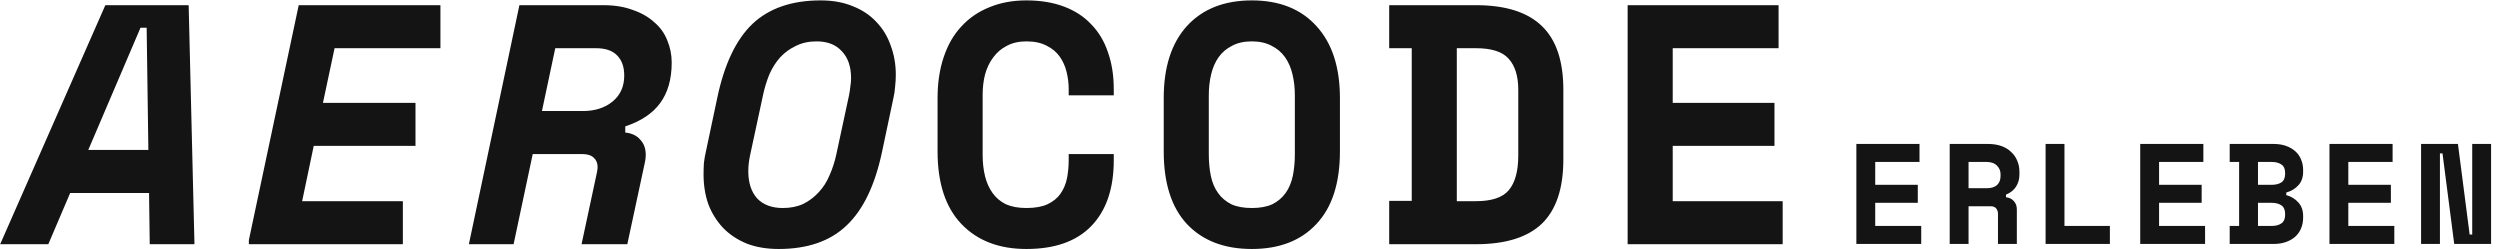
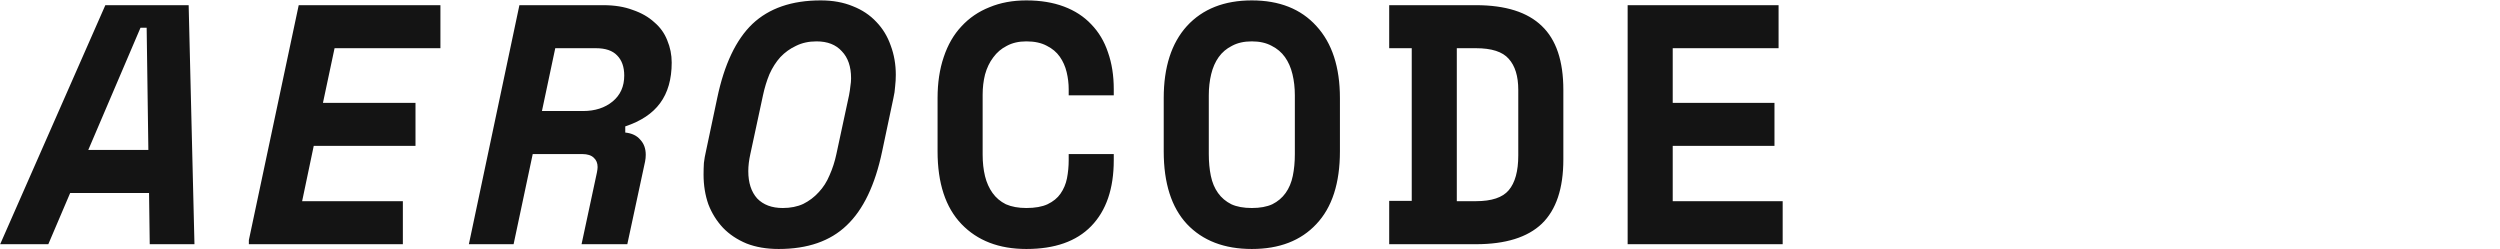
<svg xmlns="http://www.w3.org/2000/svg" width="5436" height="542" viewBox="0 0 5436 542" fill="none">
  <path d="M324.085 419.627H152.571L105.051 531H0.361L229.047 11.259H410.214L422.836 531H325.57L324.085 419.627ZM191.922 326.073H322.6L318.888 60.263H305.523L191.922 326.073ZM541.118 522.09L649.521 11.259H957.653V104.812H727.482L702.237 223.61H903.451V317.164H682.19L656.946 437.447H875.979V531H541.118V522.09ZM1364.02 531H1264.53L1297.94 375.078C1298.93 370.128 1299.42 366.168 1299.42 363.198C1299.42 354.783 1296.7 348.101 1291.26 343.151C1285.81 337.706 1277.4 334.983 1266.01 334.983H1158.35L1116.77 531H1019.51L1129.39 11.259H1312.05C1336.3 11.259 1357.58 14.724 1375.9 21.654C1394.71 28.089 1410.3 36.998 1422.68 48.383C1435.55 59.273 1444.95 72.39 1450.89 87.735C1457.33 103.08 1460.54 119.167 1460.54 135.997C1460.54 172.131 1452.13 201.583 1435.3 224.353C1418.96 246.627 1393.72 263.457 1359.56 274.842V288.207C1373.92 289.692 1384.81 294.889 1392.23 303.799C1400.15 312.214 1404.11 323.104 1404.11 336.468C1404.11 341.418 1403.62 346.368 1402.63 351.318L1364.02 531ZM1178.4 241.43H1267.5C1293.73 241.43 1315.26 234.5 1332.09 220.64C1348.92 206.781 1357.34 187.971 1357.34 164.211C1357.34 145.402 1352.14 130.799 1341.75 120.404C1331.85 110.01 1316.5 104.812 1295.71 104.812H1207.35L1178.4 241.43ZM1559.52 213.215C1574.86 139.957 1600.36 86.25 1636 52.096C1672.13 17.941 1721.63 0.864 1784.49 0.864C1810.73 0.864 1833.99 5.071 1854.29 13.486C1874.58 21.406 1891.66 32.791 1905.52 47.641C1919.38 61.995 1929.77 79.073 1936.7 98.872C1944.13 118.672 1947.84 139.957 1947.84 162.726C1947.84 171.141 1947.35 179.556 1946.36 187.971C1945.86 196.386 1944.62 204.801 1942.64 213.215L1918.14 329.043C1902.8 402.302 1877.06 456.009 1840.92 490.163C1805.28 524.318 1756.03 541.395 1693.17 541.395C1666.93 541.395 1643.67 537.435 1623.37 529.515C1603.08 521.1 1586 509.715 1572.14 495.361C1558.28 480.511 1547.64 463.434 1540.22 444.129C1533.29 424.329 1529.82 402.797 1529.82 379.533C1529.82 371.118 1530.07 362.703 1530.56 354.288C1531.55 345.873 1533.04 337.458 1535.02 329.043L1559.52 213.215ZM1702.08 452.296C1718.91 452.296 1733.76 449.326 1746.63 443.386C1759.5 436.952 1770.63 428.537 1780.04 418.142C1789.94 407.747 1797.86 395.372 1803.8 381.018C1810.23 366.663 1815.18 351.318 1818.65 334.983L1846.12 207.276C1847.61 199.356 1848.6 192.673 1849.09 187.228C1850.08 181.288 1850.58 175.596 1850.58 170.151C1850.58 144.907 1843.89 125.354 1830.53 111.495C1817.66 97.14 1799.34 89.963 1775.58 89.963C1758.75 89.963 1743.9 93.18 1731.03 99.615C1718.16 105.555 1706.78 113.722 1696.88 124.117C1687.48 134.512 1679.56 146.887 1673.12 161.241C1667.18 175.596 1662.48 190.941 1659.01 207.276L1631.54 334.983C1628.57 348.348 1627.09 360.723 1627.09 372.108C1627.09 397.352 1633.52 417.152 1646.39 431.507C1659.76 445.366 1678.32 452.296 1702.08 452.296ZM2231.7 452.296C2250.51 452.296 2265.85 449.574 2277.73 444.129C2290.11 438.189 2299.51 430.517 2305.95 421.112C2312.88 411.212 2317.58 400.075 2320.05 387.7C2322.53 374.83 2323.77 361.713 2323.77 348.348V334.983H2421.77V348.348C2421.77 410.222 2405.44 457.989 2372.77 491.648C2340.6 524.813 2293.57 541.395 2231.7 541.395C2172.3 541.395 2125.27 523.328 2090.62 487.193C2055.98 451.059 2038.65 398.342 2038.65 329.043V213.215C2038.65 180.051 2043.11 150.351 2052.02 124.117C2060.93 97.387 2073.8 75.113 2090.62 57.293C2107.45 38.978 2127.75 25.119 2151.51 15.714C2175.27 5.814 2202 0.864 2231.7 0.864C2262.39 0.864 2289.61 5.319 2313.37 14.229C2337.13 23.139 2356.93 36.008 2372.77 52.838C2389.1 69.668 2401.23 89.963 2409.15 113.722C2417.57 137.482 2421.77 164.211 2421.77 193.911V207.276H2323.77V193.911C2323.77 181.536 2322.28 169.161 2319.31 156.786C2316.34 144.412 2311.39 133.274 2304.46 123.374C2297.53 113.475 2288.13 105.555 2276.25 99.615C2264.37 93.18 2249.52 89.963 2231.7 89.963C2215.36 89.963 2201.26 93.18 2189.38 99.615C2177.5 105.555 2167.6 113.97 2159.68 124.859C2151.76 135.254 2145.82 147.629 2141.86 161.984C2138.39 175.844 2136.66 190.446 2136.66 205.791V336.468C2136.66 353.298 2138.39 368.89 2141.86 383.245C2145.32 397.105 2150.77 409.232 2158.19 419.627C2165.62 430.022 2175.27 438.189 2187.15 444.129C2199.52 449.574 2214.37 452.296 2231.7 452.296ZM2530.4 213.215C2530.4 145.897 2547.23 93.675 2580.89 56.551C2615.05 19.426 2662.07 0.864 2721.97 0.864C2781.86 0.864 2828.64 19.426 2862.3 56.551C2896.45 93.675 2913.53 145.897 2913.53 213.215V329.043C2913.53 398.342 2896.45 451.059 2862.3 487.193C2828.64 523.328 2781.86 541.395 2721.97 541.395C2662.07 541.395 2615.05 523.328 2580.89 487.193C2547.23 451.059 2530.4 398.342 2530.4 329.043V213.215ZM2721.97 452.296C2739.78 452.296 2754.63 449.574 2766.51 444.129C2778.39 438.189 2788.05 430.022 2795.47 419.627C2802.9 409.232 2808.09 396.857 2811.06 382.503C2814.03 368.148 2815.52 352.308 2815.52 334.983V207.276C2815.52 190.941 2813.79 175.596 2810.32 161.241C2806.86 146.887 2801.41 134.512 2793.99 124.117C2786.56 113.722 2776.91 105.555 2765.03 99.615C2753.15 93.18 2738.79 89.963 2721.97 89.963C2705.14 89.963 2690.78 93.18 2678.9 99.615C2667.02 105.555 2657.37 113.722 2649.94 124.117C2642.52 134.512 2637.07 146.887 2633.61 161.241C2630.14 175.596 2628.41 190.941 2628.41 207.276V334.983C2628.41 352.308 2629.9 368.148 2632.87 382.503C2635.84 396.857 2641.03 409.232 2648.46 419.627C2655.88 430.022 2665.54 438.189 2677.42 444.129C2689.3 449.574 2704.15 452.296 2721.97 452.296ZM3020.67 11.259H3209.26C3273.61 11.259 3321.38 26.356 3352.56 56.551C3383.75 86.25 3399.34 132.532 3399.34 195.396V346.863C3399.34 409.727 3383.75 456.256 3352.56 486.451C3321.38 516.15 3273.61 531 3209.26 531H3020.67V436.704H3069.68V104.812H3020.67V11.259ZM3209.26 437.447C3243.42 437.447 3267.18 429.527 3280.54 413.687C3294.4 397.352 3301.33 372.108 3301.33 337.953V195.396C3301.33 165.696 3294.4 143.174 3280.54 127.829C3267.18 112.485 3243.42 104.812 3209.26 104.812H3167.68V437.447H3209.26ZM3539.15 11.259H3867.33V104.812H3637.16V223.61H3858.42V317.164H3637.16V437.447H3876.24V531H3539.15V11.259Z" fill="#141414" />
-   <path d="M4036.47 312.993H4173.78V352.134H4077.48V401.837H4170.05V440.978H4077.48V491.302H4177.5V530.442H4036.47V312.993ZM4385.42 530.442H4344.41V465.208C4344.41 460.237 4343.07 456.199 4340.37 453.093C4337.89 449.986 4333.64 448.433 4327.64 448.433H4280.42V530.442H4239.42V312.993H4322.67C4333.85 312.993 4343.69 314.547 4352.18 317.653C4360.67 320.759 4367.71 325.108 4373.3 330.7C4379.1 336.084 4383.45 342.401 4386.35 349.649C4389.46 356.897 4391.01 364.663 4391.01 372.947V380.403C4391.01 389.308 4388.63 397.695 4383.86 405.565C4379.1 413.227 4371.75 419.129 4361.81 423.271V428.863C4369.06 429.691 4374.75 432.487 4378.89 437.25C4383.24 442.013 4385.42 448.019 4385.42 455.267V530.442ZM4280.42 409.292H4319.56C4329.5 409.292 4337.06 407.014 4342.24 402.458C4347.42 397.695 4350 391.068 4350 382.577V378.849C4350 371.601 4347.42 365.388 4342.24 360.211C4337.06 354.826 4329.5 352.134 4319.56 352.134H4280.42V409.292ZM4447.95 312.993H4488.96V491.302H4587.74V530.442H4447.95V312.993ZM4653.69 312.993H4790.99V352.134H4694.69V401.837H4787.27V440.978H4694.69V491.302H4794.72V530.442H4653.69V312.993ZM4848.25 491.302H4868.75V352.134H4848.25V312.993H4943.61C4953.97 312.993 4963.08 314.443 4970.95 317.342C4979.03 320.242 4985.76 324.177 4991.14 329.147C4996.73 334.117 5000.87 340.123 5003.57 347.164C5006.47 353.998 5007.92 361.453 5007.92 369.53V373.258C5007.92 385.684 5004.4 395.624 4997.35 403.079C4990.52 410.535 4981.82 415.712 4971.26 418.611V424.203C4981.82 427.102 4990.52 432.383 4997.35 440.046C5004.4 447.501 5007.92 457.442 5007.92 469.867V473.595C5007.92 481.672 5006.47 489.231 5003.57 496.272C5000.87 503.106 4996.73 509.112 4991.14 514.289C4985.76 519.259 4979.03 523.194 4970.95 526.093C4963.08 528.993 4953.97 530.442 4943.61 530.442H4848.25V491.302ZM4909.75 491.302H4939.57C4948.27 491.302 4955.31 489.438 4960.7 485.71C4966.08 481.982 4968.78 475.77 4968.78 467.072V465.208C4968.78 456.51 4966.08 450.297 4960.7 446.569C4955.31 442.842 4948.27 440.978 4939.57 440.978H4909.75V491.302ZM4909.75 401.837H4939.57C4948.27 401.837 4955.31 400.077 4960.7 396.556C4966.08 392.828 4968.78 386.615 4968.78 377.917V376.054C4968.78 367.356 4966.08 361.246 4960.7 357.726C4955.31 353.998 4948.27 352.134 4939.57 352.134H4909.75V401.837ZM5065.17 312.993H5202.47V352.134H5106.17V401.837H5198.74V440.978H5106.17V491.302H5206.2V530.442H5065.17V312.993ZM5370 509.94H5375.59V312.993H5416.6V530.442H5336.45L5310.98 333.496H5305.39V530.442H5264.38V312.993H5344.53L5370 509.94Z" fill="#141414" />
</svg>